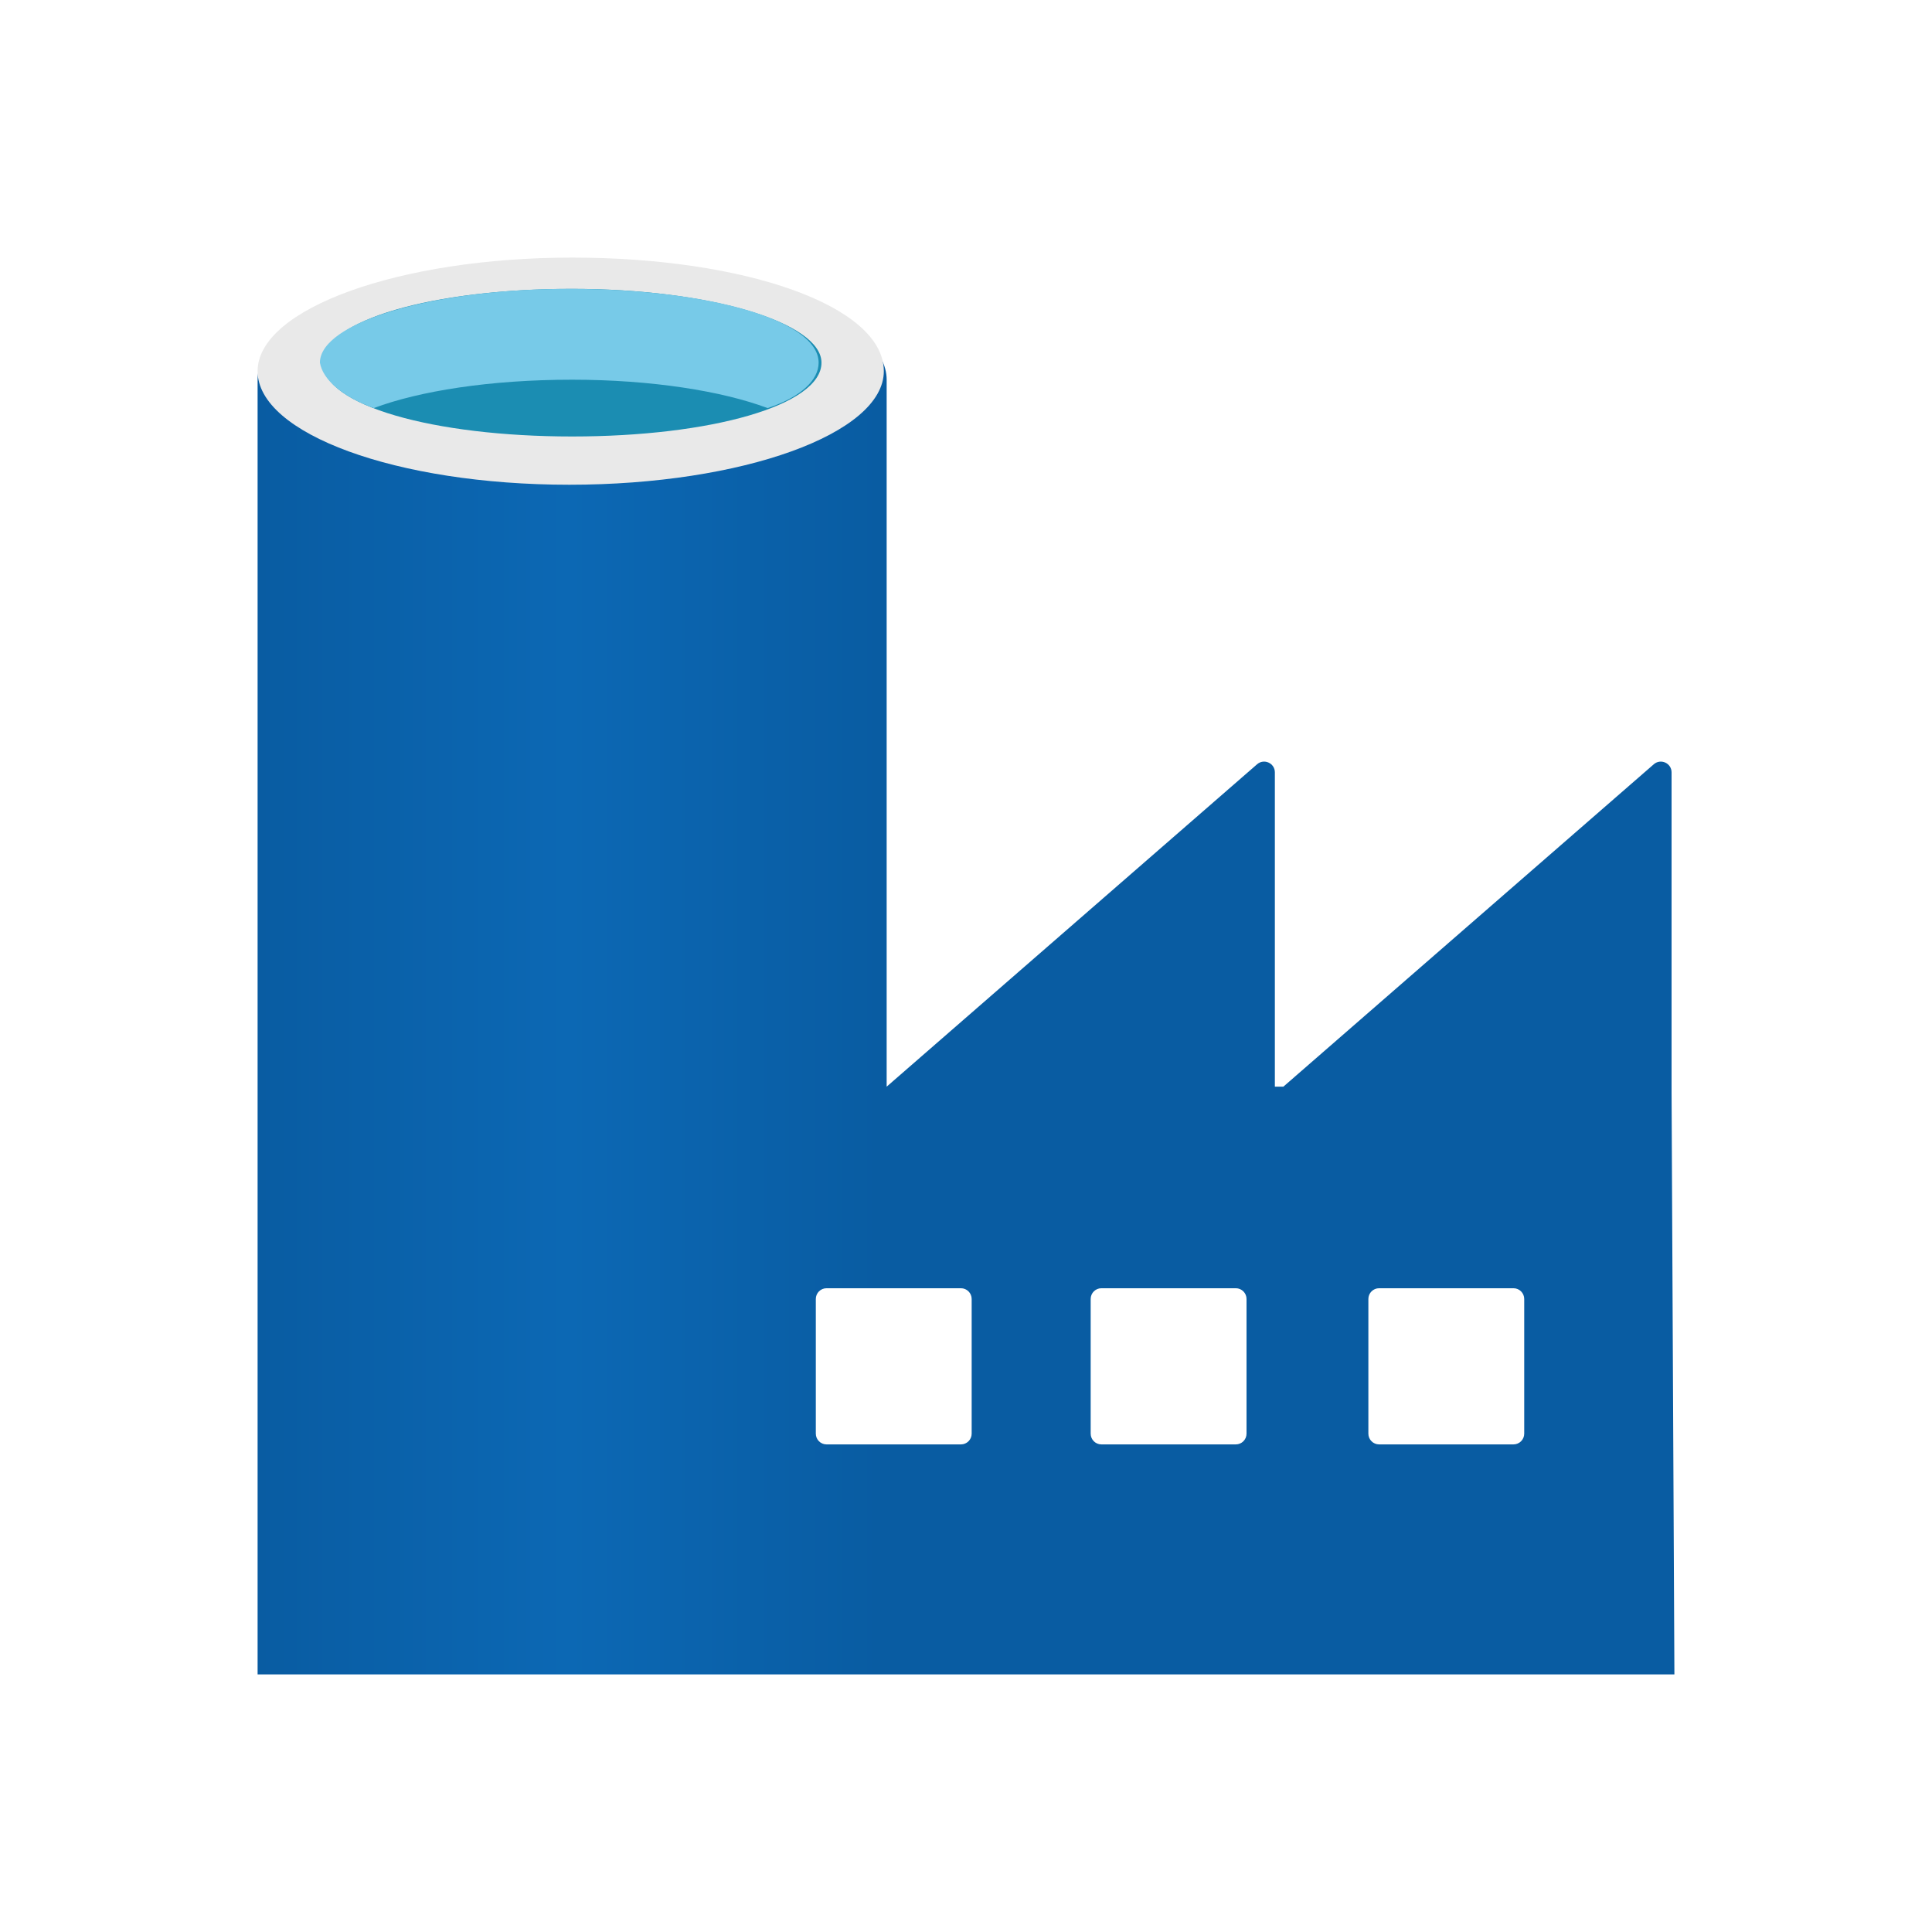
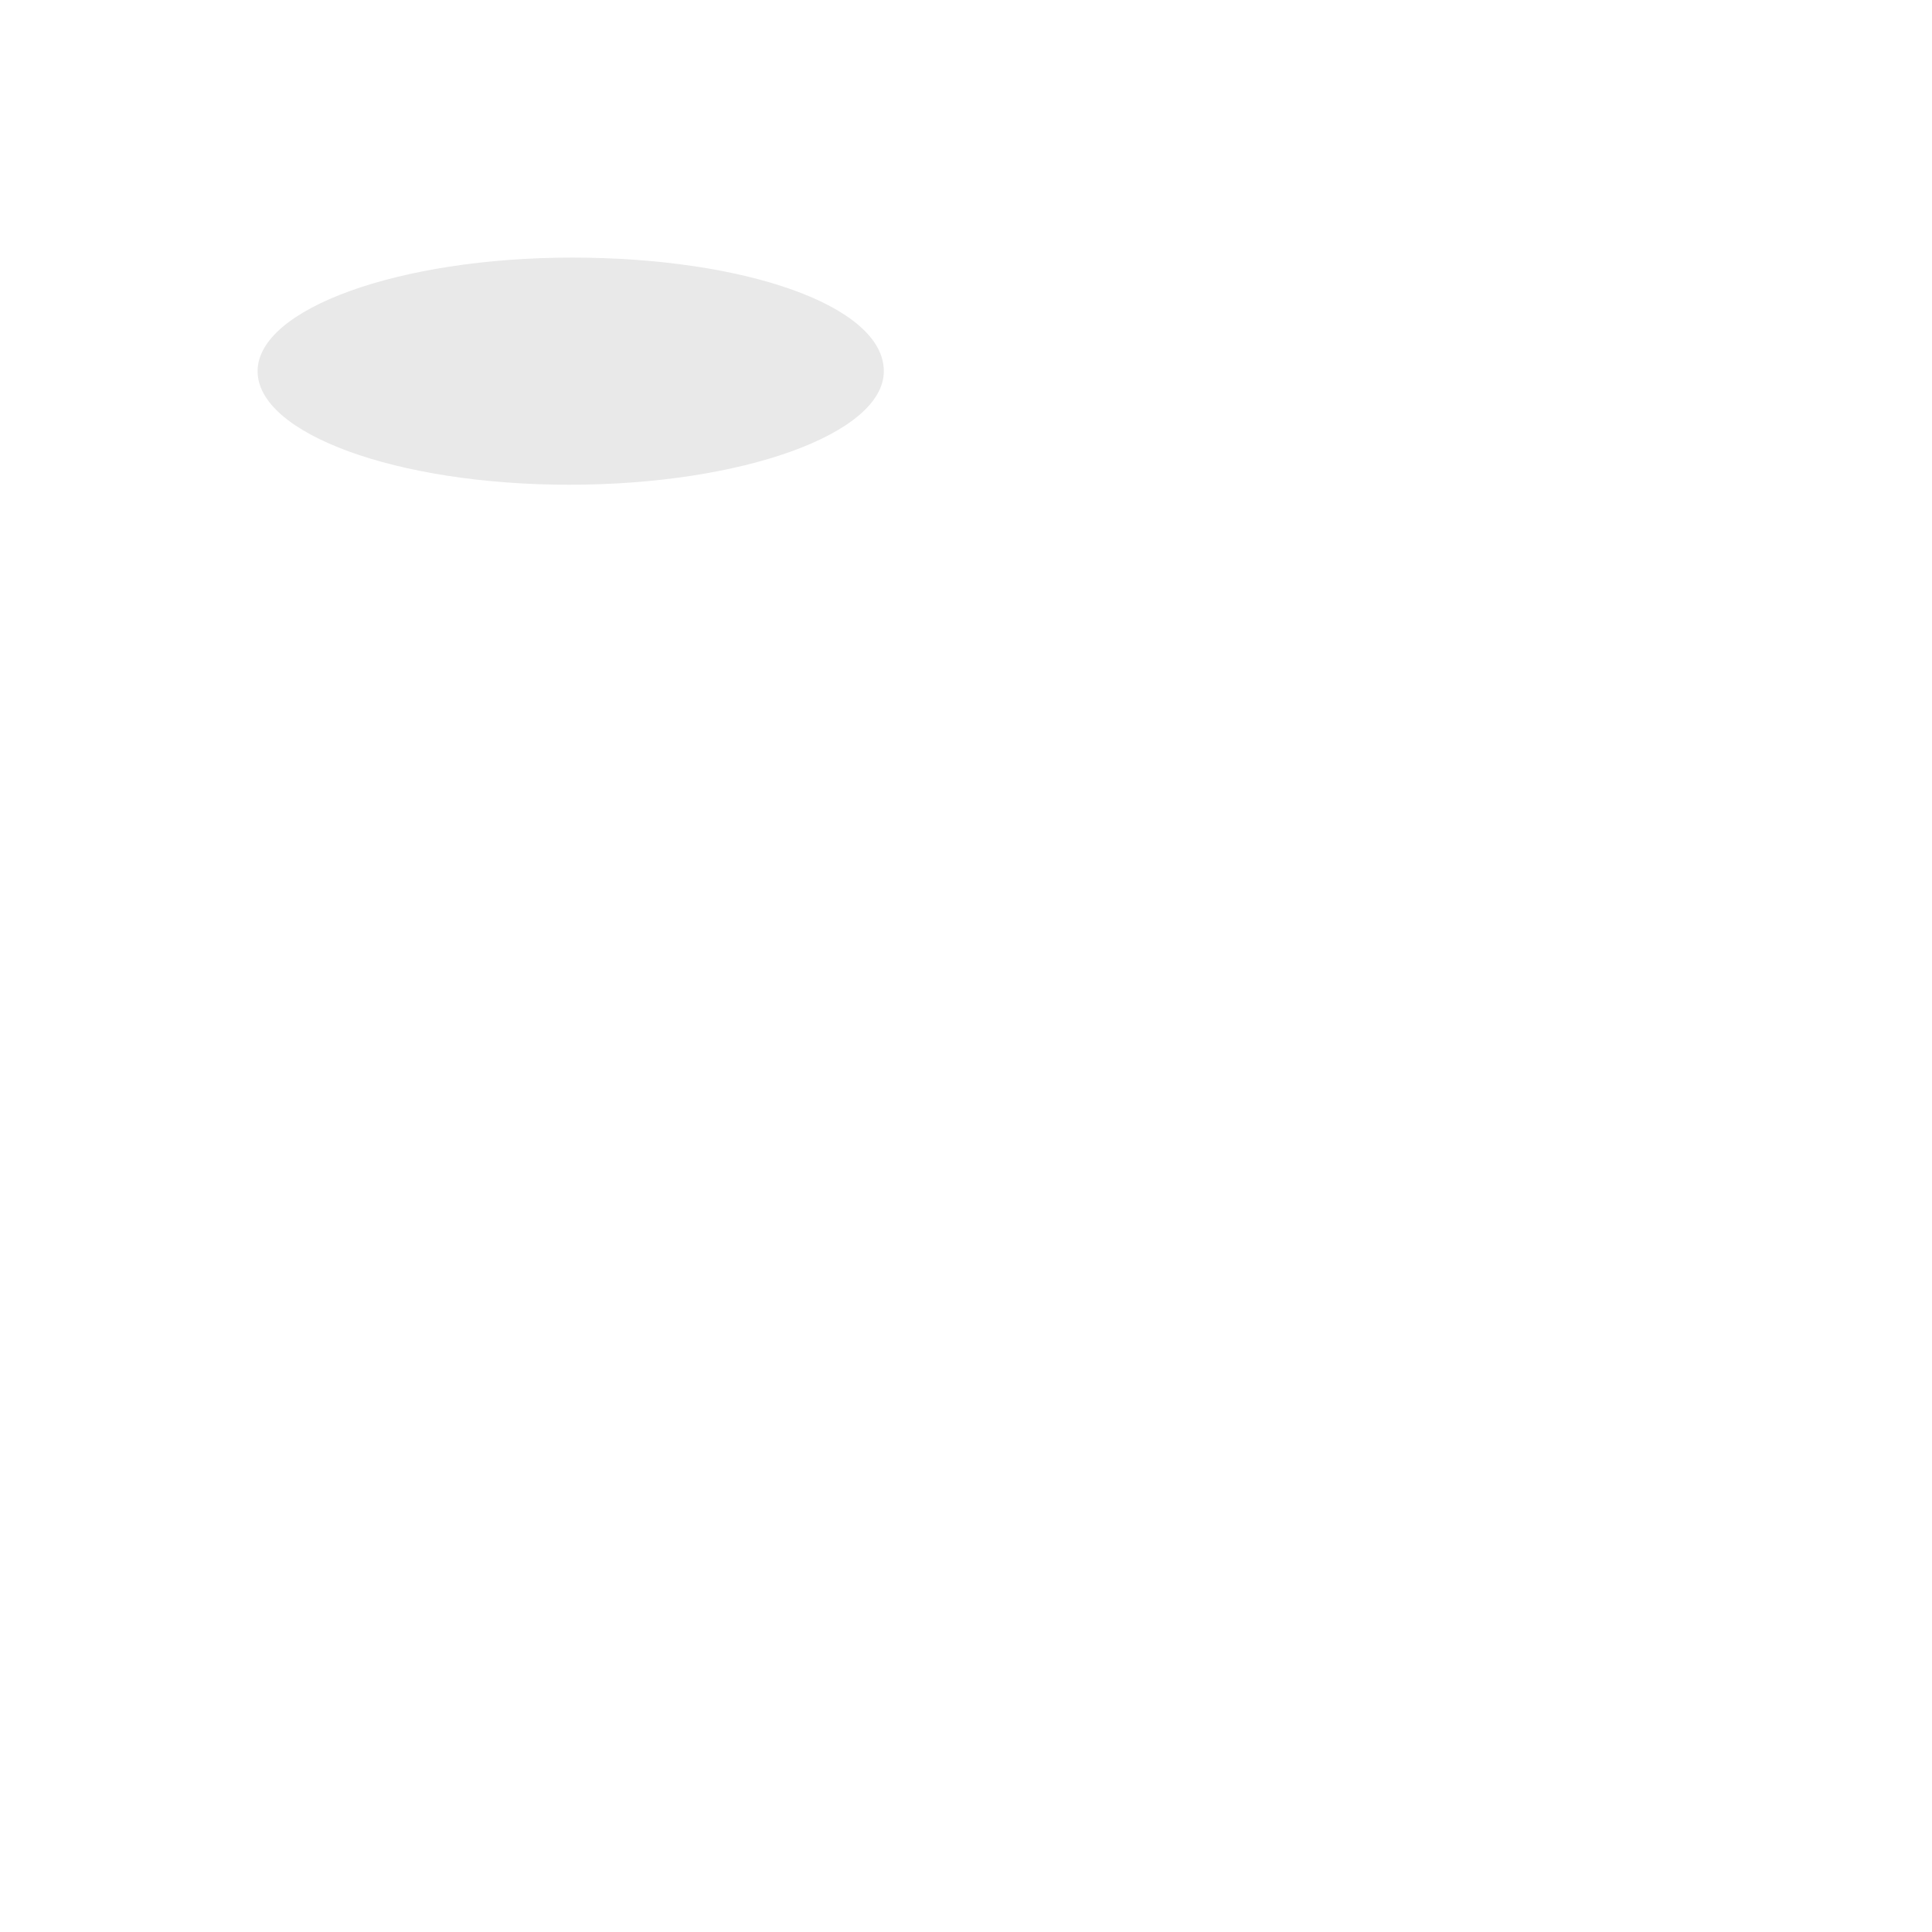
<svg xmlns="http://www.w3.org/2000/svg" width="90" height="90" viewBox="0 0 90 90" fill="none">
-   <rect width="90" height="90" fill="white" />
-   <path fill-rule="evenodd" clip-rule="evenodd" d="M77.868 50.885V35.979C77.868 35.55 77.363 35.321 77.04 35.602L59.784 50.621H59.388V35.979C59.388 35.55 58.883 35.321 58.56 35.602L41.304 50.621V17.687C41.304 14.91 35.1 12.132 26.916 12.132C18.732 12.132 12 14.777 12 17.687V78H78L77.868 50.885ZM26.916 20.332C20.976 20.332 16.224 18.878 16.224 17.291C16.224 15.703 20.976 14.249 26.916 14.249C32.856 14.249 37.608 15.571 37.608 17.291C37.476 18.878 32.724 20.332 26.916 20.332ZM58.068 66.786C58.068 67.062 57.844 67.286 57.568 67.286H51.308C51.032 67.286 50.808 67.062 50.808 66.786V60.511C50.808 60.235 51.032 60.011 51.308 60.011H57.568C57.844 60.011 58.068 60.235 58.068 60.511V66.786ZM45.264 66.786C45.264 67.062 45.04 67.286 44.764 67.286H38.504C38.228 67.286 38.004 67.062 38.004 66.786V60.511C38.004 60.235 38.228 60.011 38.504 60.011H44.764C45.04 60.011 45.264 60.235 45.264 60.511V66.786ZM64.244 67.286C63.968 67.286 63.744 67.062 63.744 66.786V60.511C63.744 60.235 63.968 60.011 64.244 60.011H70.504C70.78 60.011 71.004 60.235 71.004 60.511V66.786C71.004 67.062 70.78 67.286 70.504 67.286H64.244Z" fill="url(#paint0_linear_10241_10244)" />
  <path fill-rule="evenodd" clip-rule="evenodd" d="M41.172 17.291C41.172 20.201 34.572 22.581 26.52 22.581C18.468 22.581 12 20.201 12 17.291C12 14.381 18.6 12 26.652 12C34.704 12 41.172 14.249 41.172 17.291Z" fill="#E9E9E9" />
-   <path fill-rule="evenodd" clip-rule="evenodd" d="M38.268 16.895C38.268 18.879 33.12 20.333 26.652 20.333C20.184 20.333 15.036 18.878 15.036 16.895C15.036 14.911 20.184 13.456 26.652 13.456C33.12 13.456 38.268 15.043 38.268 16.895Z" fill="#1B8DB2" />
-   <path fill-rule="evenodd" clip-rule="evenodd" d="M35.759 19.011C37.343 18.482 38.135 17.688 38.135 16.895C38.135 14.911 32.987 13.456 26.519 13.456C20.051 13.456 14.903 15.043 14.903 16.895C15.035 17.688 15.959 18.482 17.411 19.011C19.523 18.217 22.823 17.688 26.651 17.688C30.347 17.688 33.647 18.217 35.759 19.011Z" fill="#77CAE8" />
  <defs>
    <linearGradient id="paint0_linear_10241_10244" x1="41" y1="45.066" x2="12" y2="45.066" gradientUnits="userSpaceOnUse">
      <stop stop-color="#095CA2" />
      <stop offset="0.5" stop-color="#0C68B4" />
      <stop offset="1" stop-color="#095CA2" />
    </linearGradient>
  </defs>
</svg>